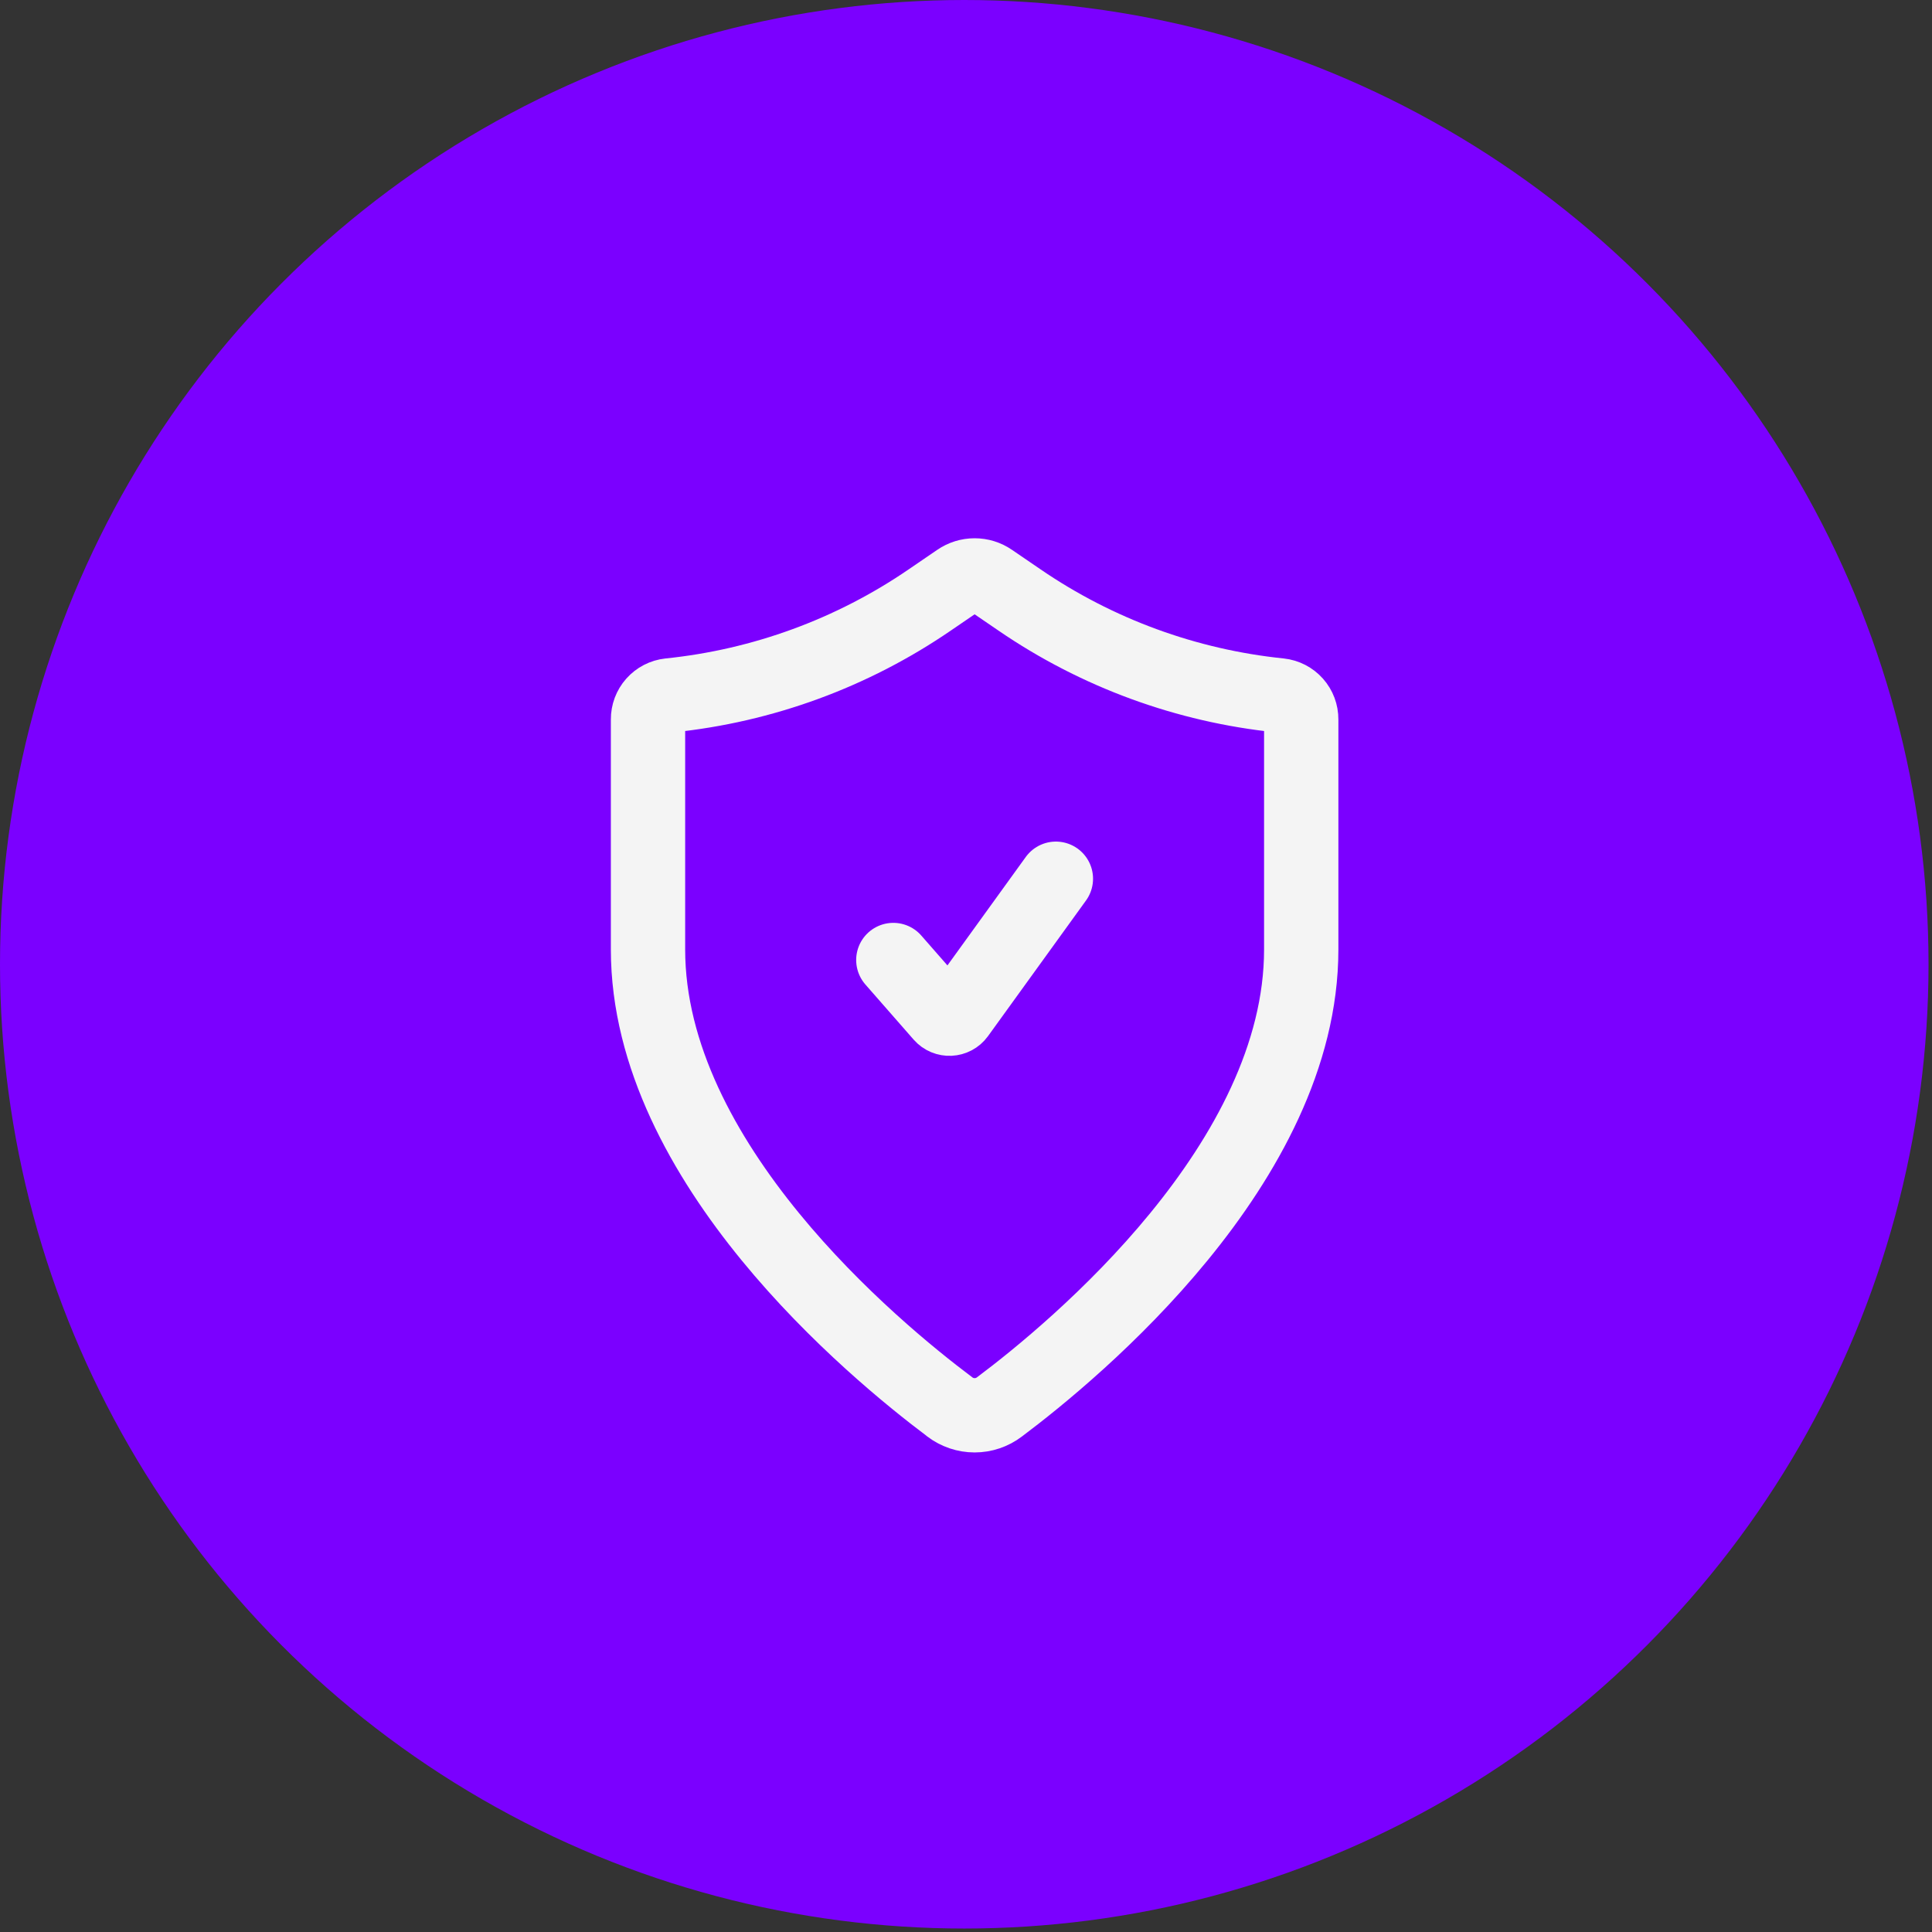
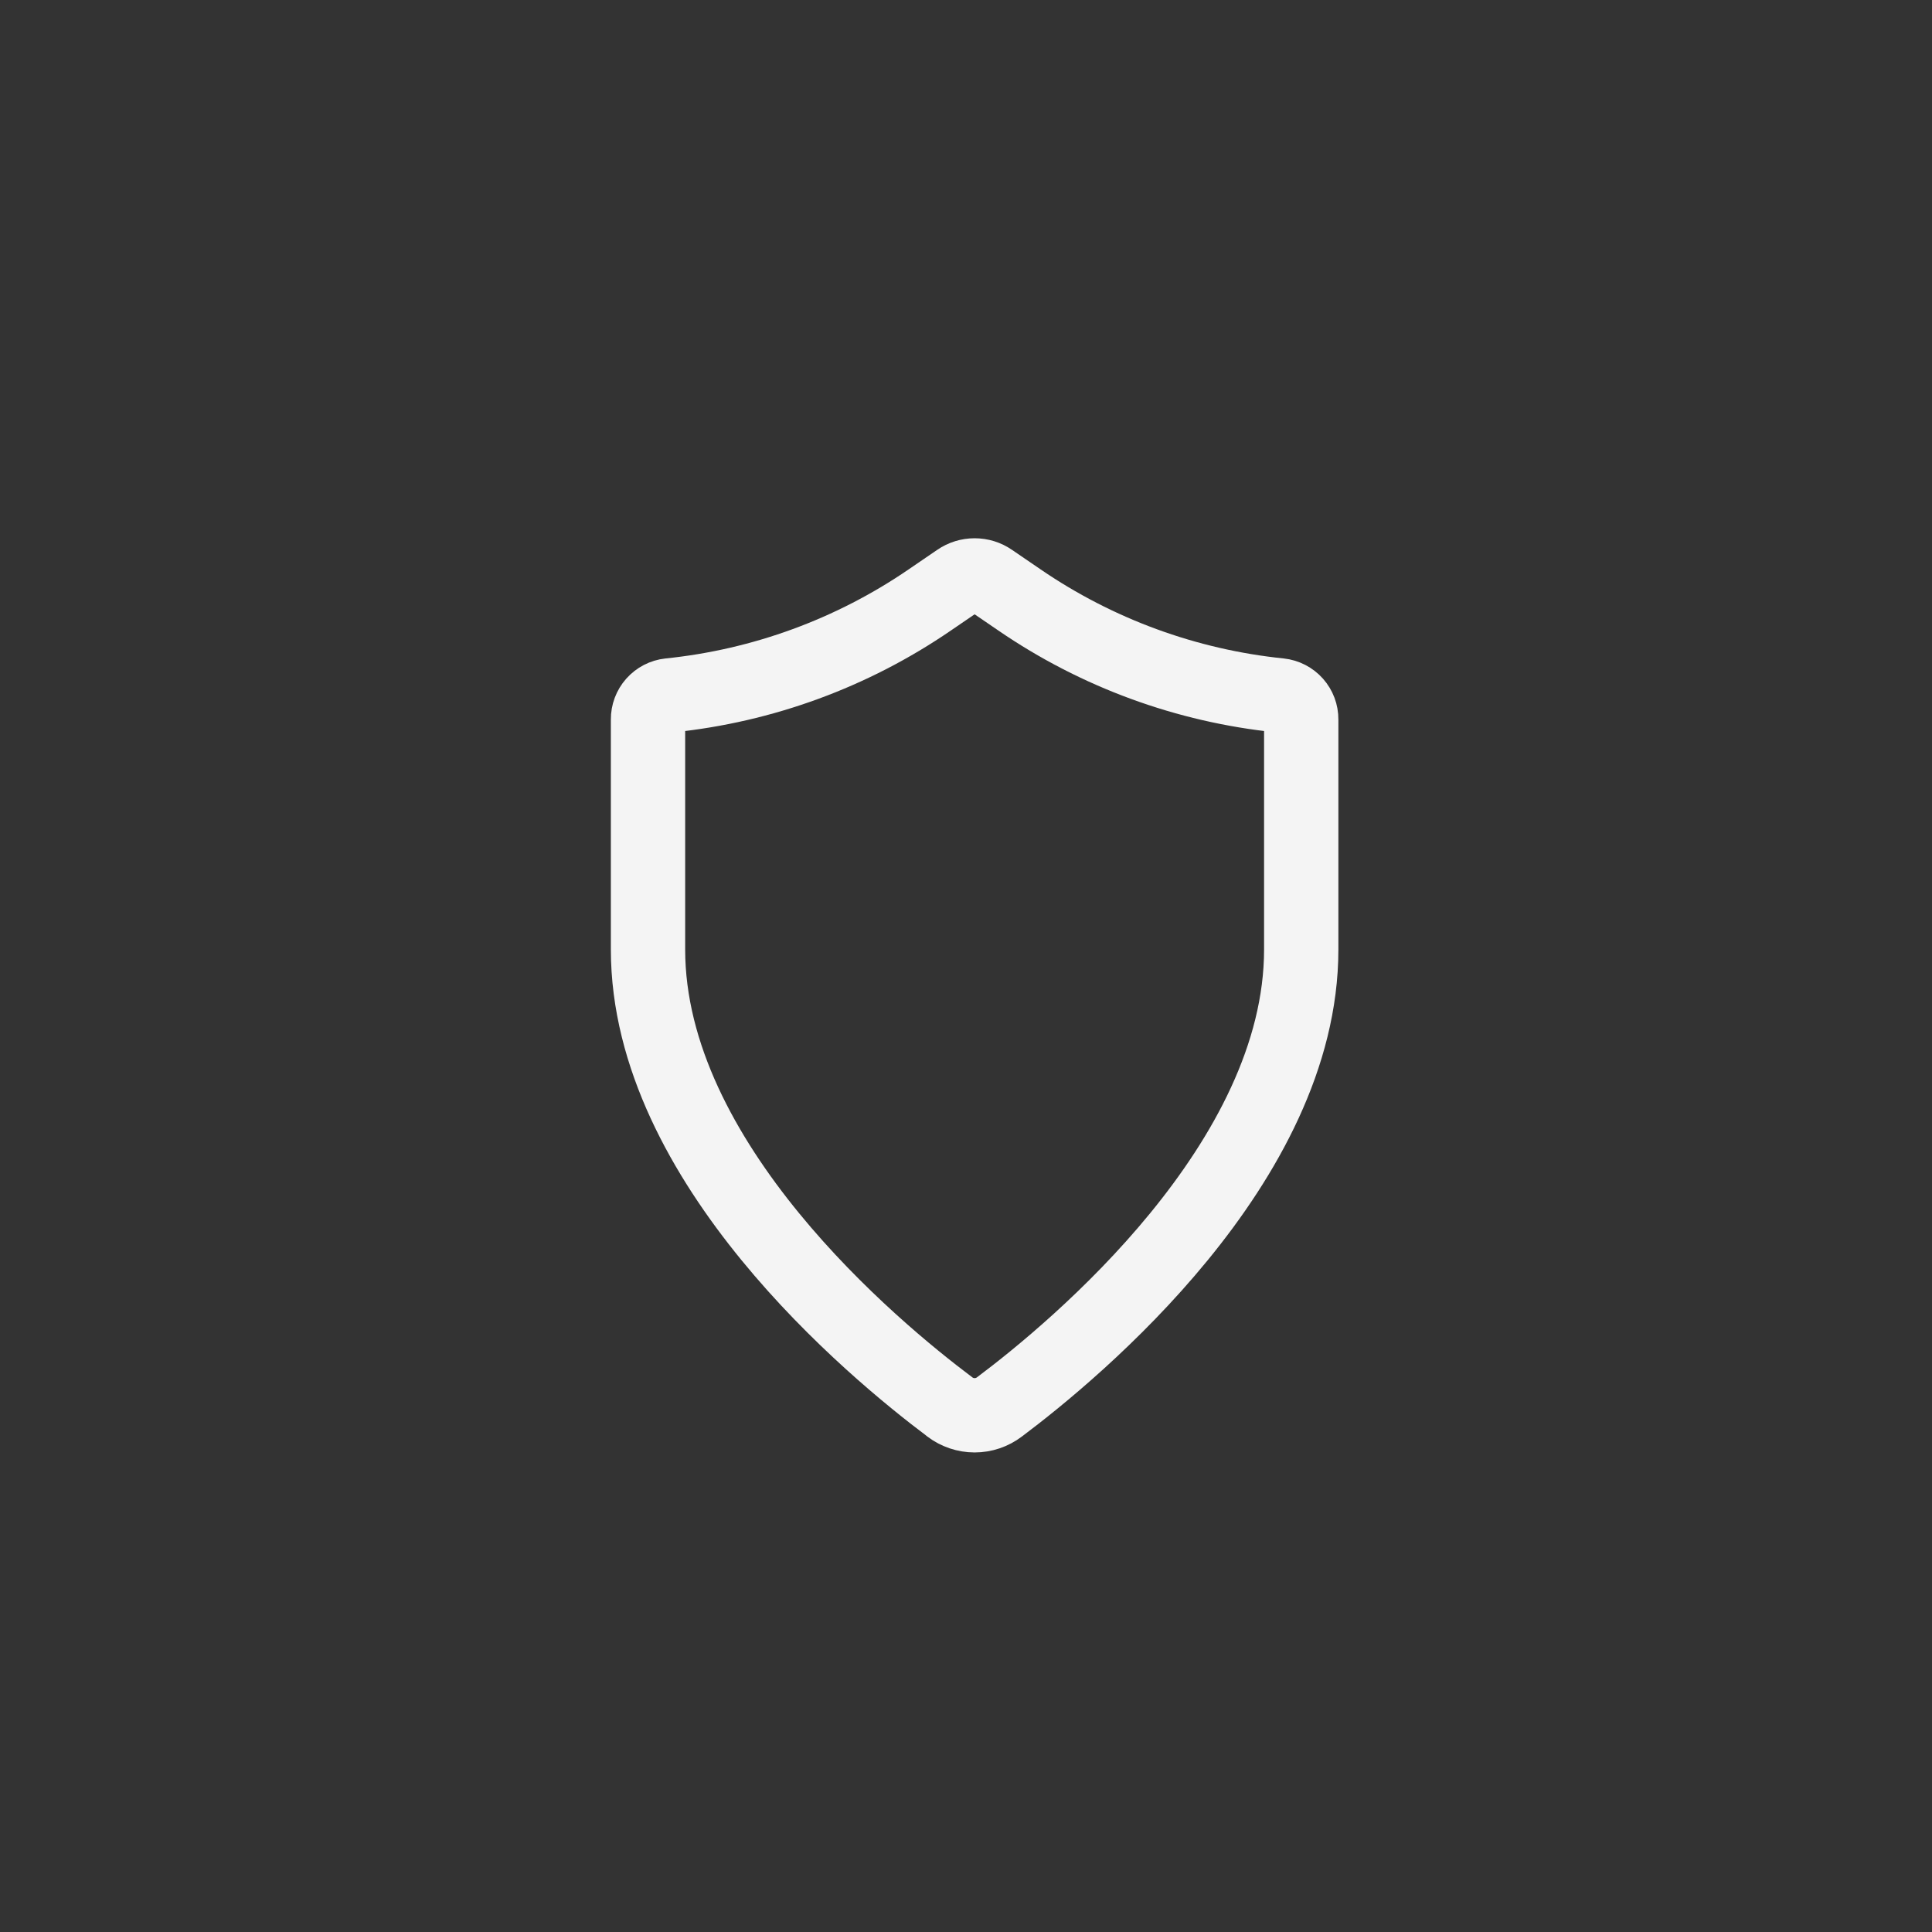
<svg xmlns="http://www.w3.org/2000/svg" width="78" height="78" viewBox="0 0 78 78" fill="none">
  <rect x="0" y="0" width="78" height="78" fill="#333333" stroke="none" />
-   <circle cx="38.93" cy="38.93" r="38.93" fill="#7B00FF" />
-   <path d="M36.066 38.758L38.014 40.983C38.193 41.188 38.515 41.171 38.673 40.953L42.629 35.477" stroke="#F4F4F4" stroke-width="3" stroke-linecap="round" stroke-linejoin="round" />
  <path d="M38.344 56.8C38.633 57.02 38.986 57.139 39.348 57.139C39.711 57.139 40.064 57.02 40.352 56.8C43.432 54.489 52.534 46.941 52.534 38.333V29.046C52.536 28.806 52.449 28.574 52.29 28.395C52.131 28.216 51.911 28.102 51.673 28.076C47.901 27.689 44.286 26.364 41.158 24.221L40.009 23.436C39.815 23.302 39.584 23.231 39.348 23.231C39.112 23.231 38.882 23.302 38.687 23.436L37.538 24.221C34.41 26.364 30.795 27.689 27.023 28.076C26.785 28.102 26.565 28.216 26.406 28.395C26.247 28.574 26.16 28.806 26.162 29.046V38.333C26.162 46.941 35.264 54.489 38.344 56.797" stroke="#F4F4F4" stroke-width="3" stroke-linecap="round" stroke-linejoin="round" />
</svg>